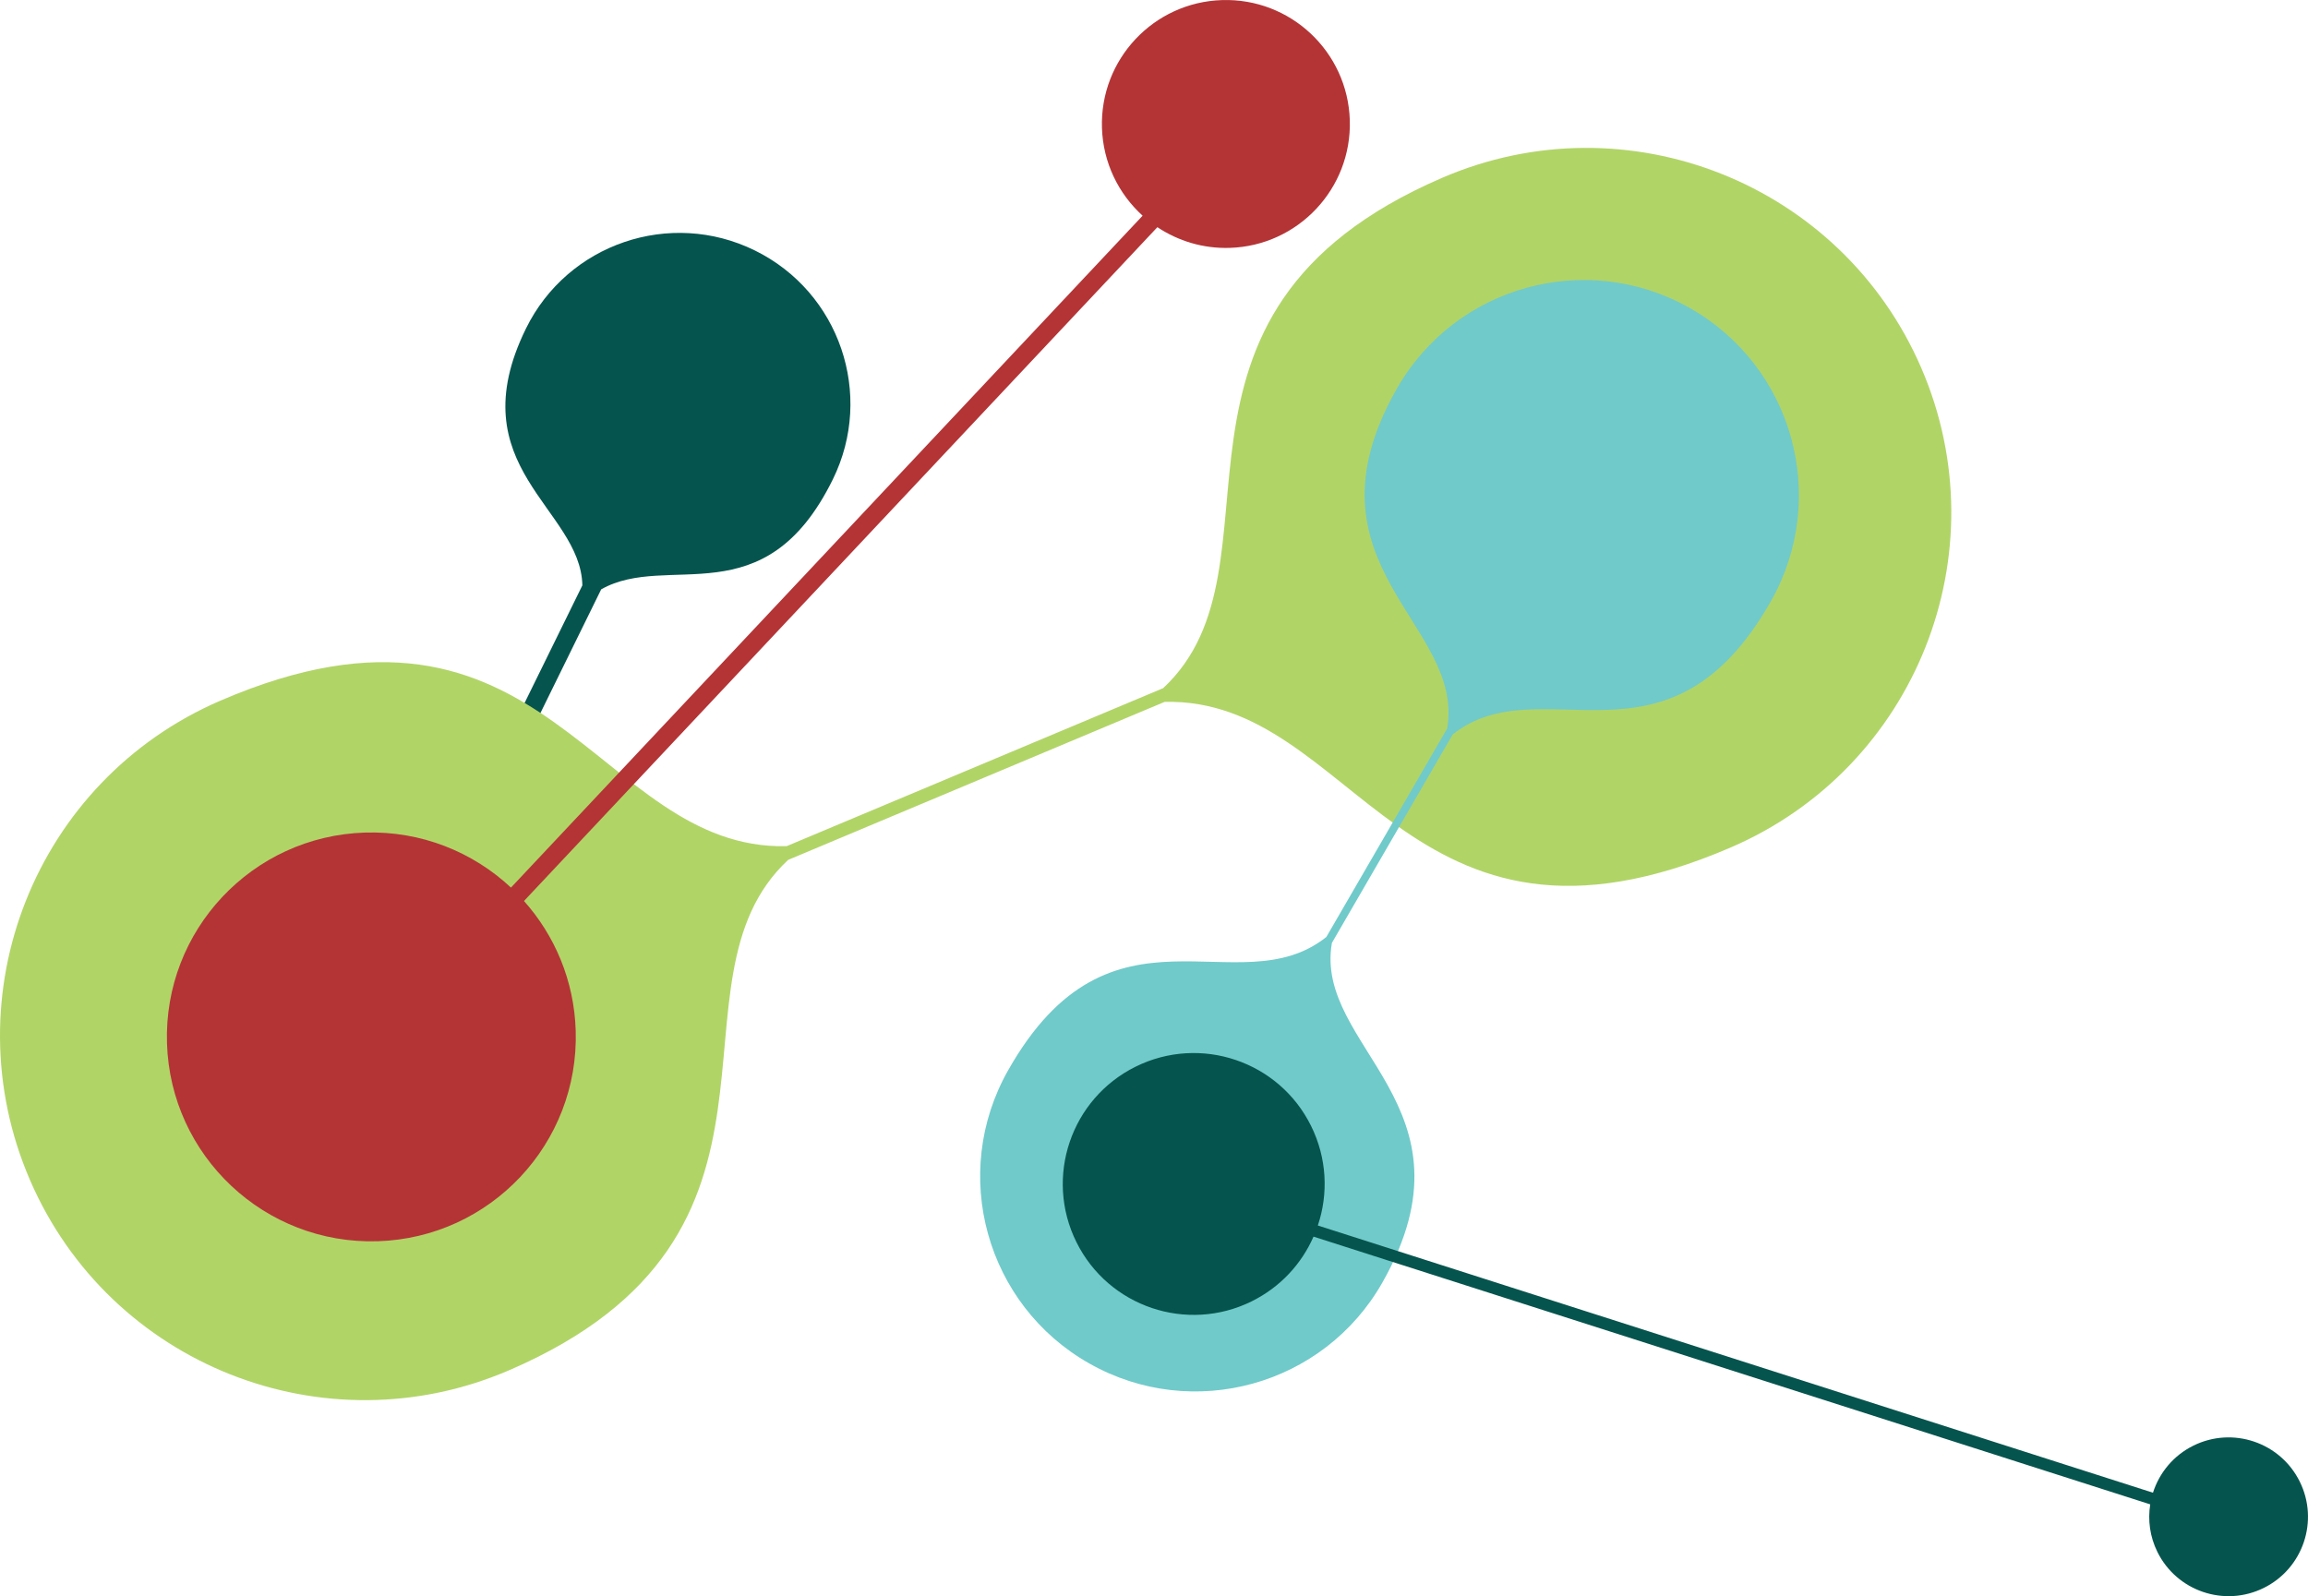
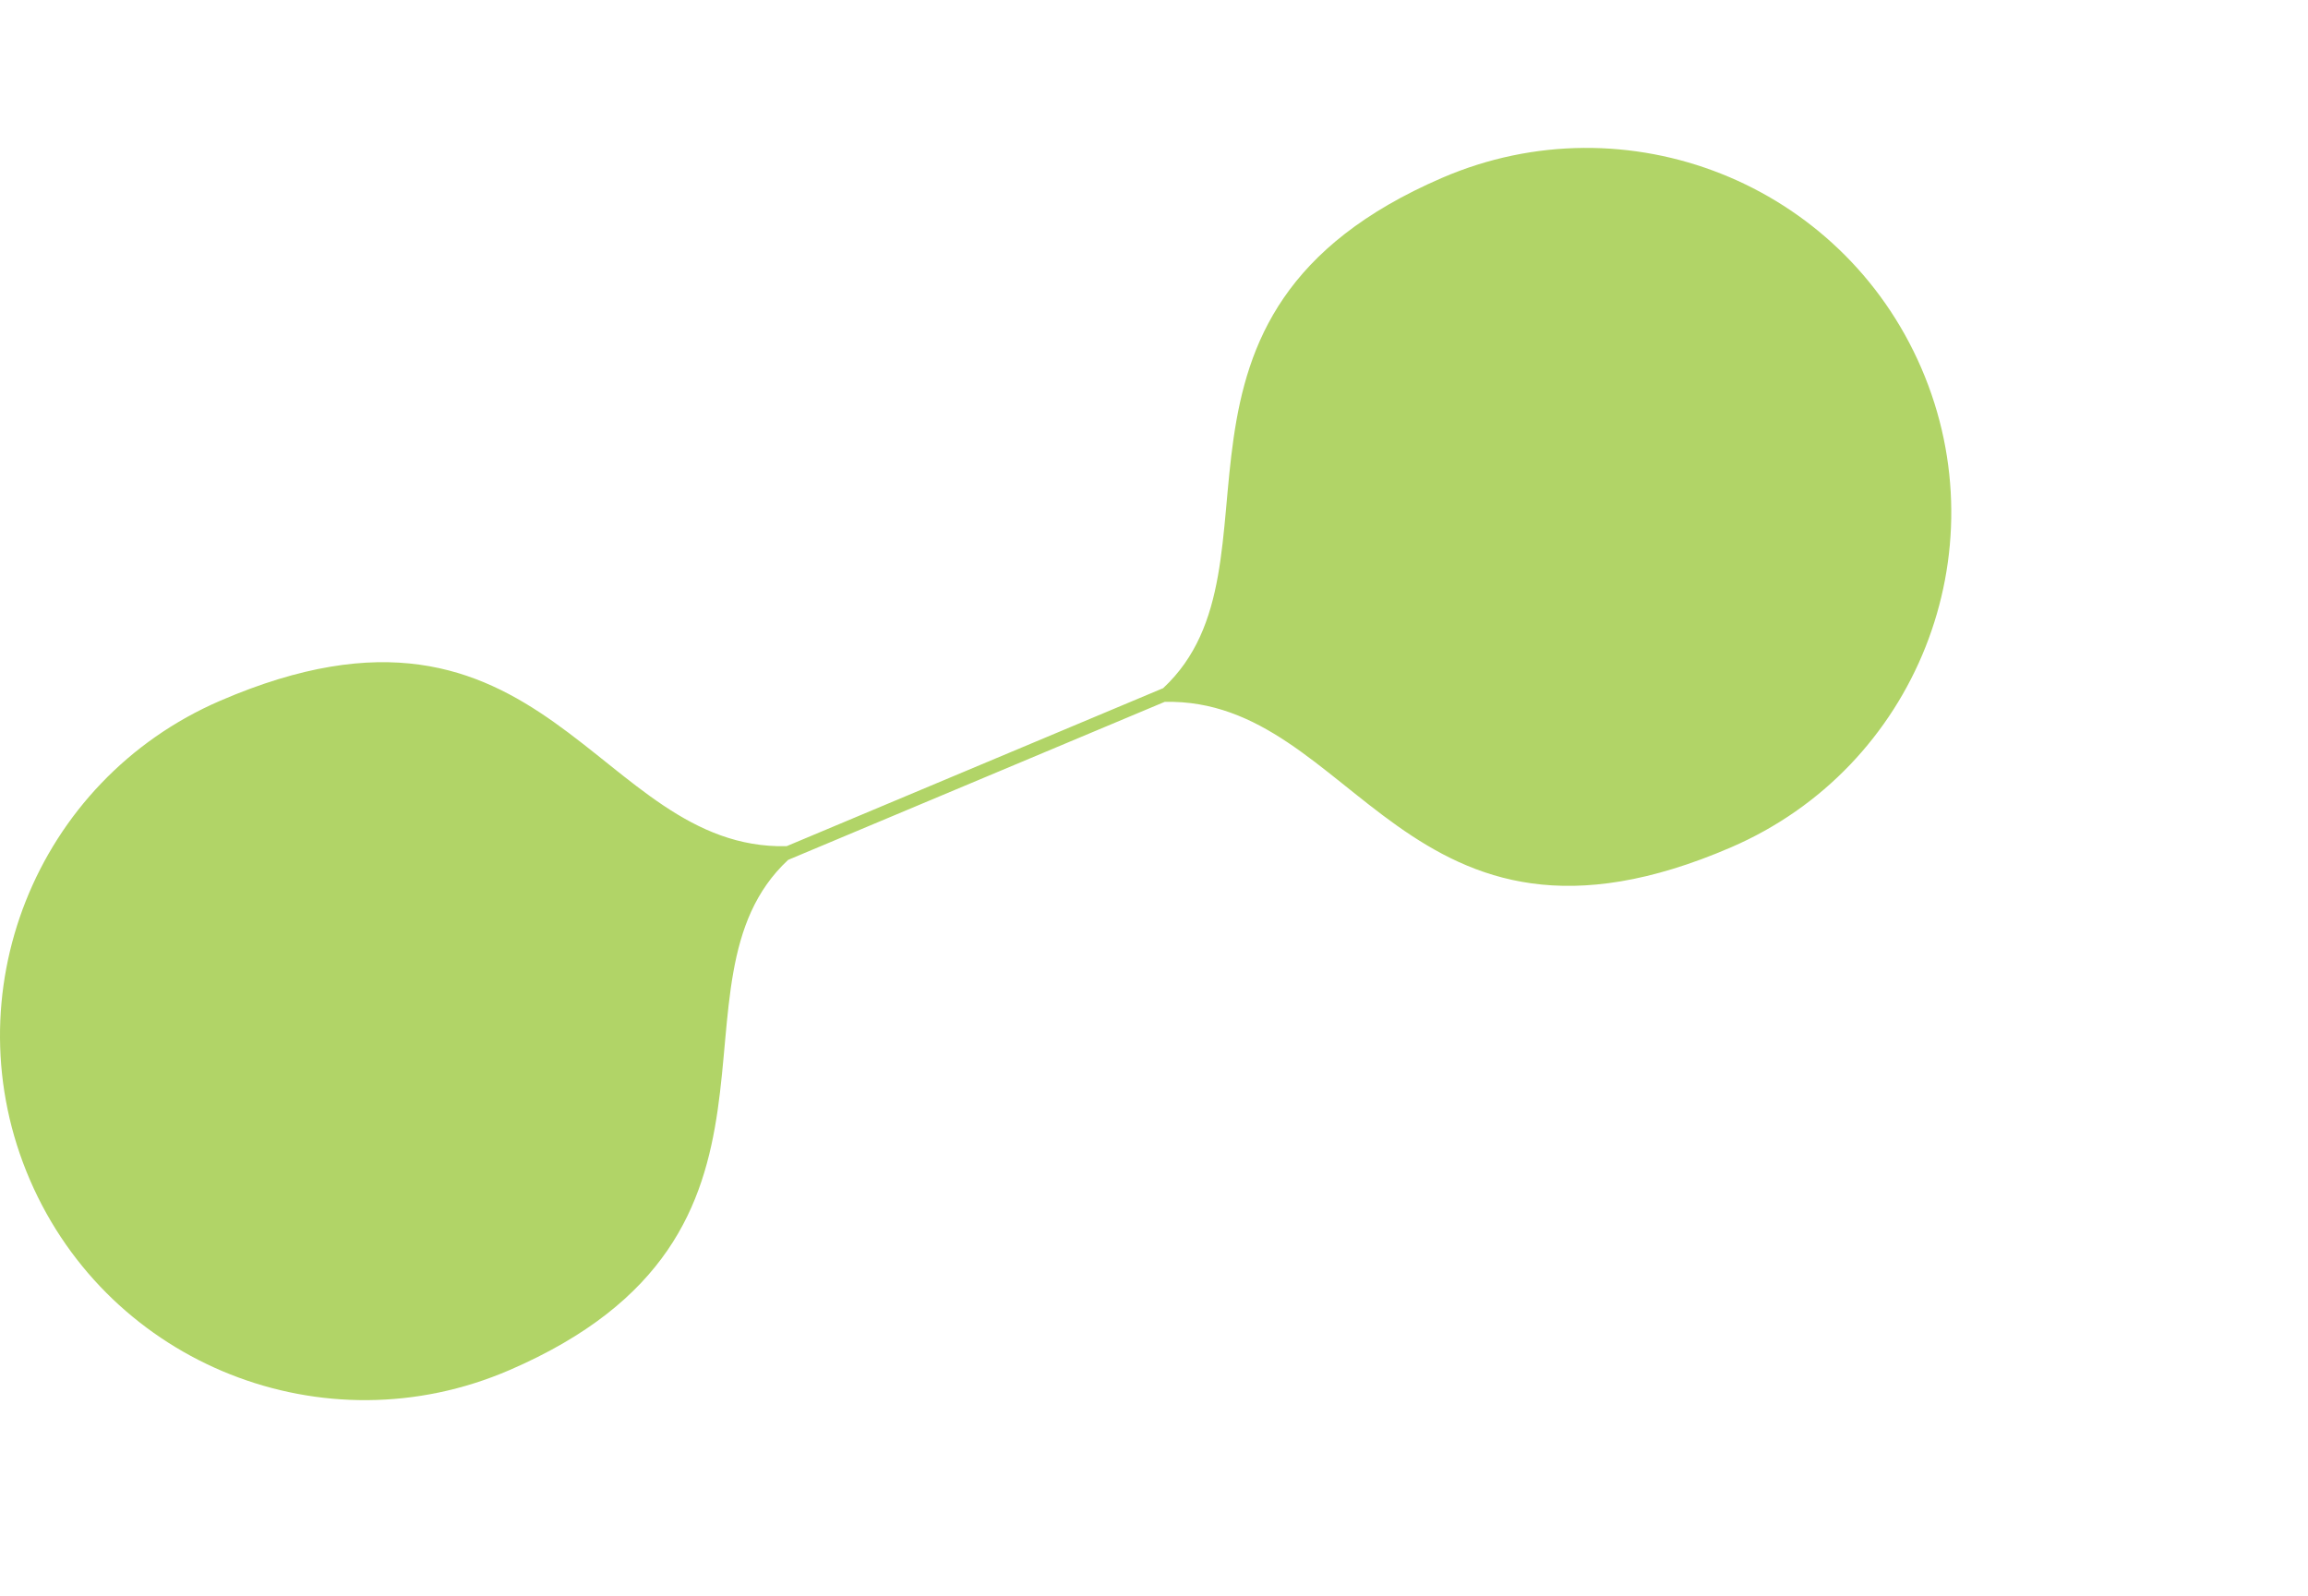
<svg xmlns="http://www.w3.org/2000/svg" id="Layer_2" viewBox="0 0 123.732 85.583">
  <defs>
    <style>.cls-1{fill:#70caca;}.cls-1,.cls-2,.cls-3,.cls-4{stroke-width:0px;}.cls-2{fill:#06544e;}.cls-3{fill:#b1d467;}.cls-4{fill:#b43436;}</style>
  </defs>
  <g id="Layer_1-2">
-     <path class="cls-2" d="m31.366,53.01c3.584-7.295-2.675-9.542-3.012-13.522l3.875-7.888c3.585-2.035,8.758,1.555,12.422-5.904,2.232-4.543.358-10.036-4.185-12.268-4.543-2.232-10.036-.359-12.268,4.185-3.658,7.446,2.934,9.633,3.023,13.771l-3.696,7.524c-3.59,2.28-8.882-1.572-12.612,6.019-2.232,4.543-.359,10.036,4.185,12.269,4.543,2.232,10.036.359,12.268-4.185Z" />
    <path class="cls-3" d="m27.3,73.467c16.935-7.311,7.881-20.78,14.953-27.363l20.185-8.472c10.236-.237,12.871,15.351,30.366,7.798,9.912-4.279,14.478-15.783,10.199-25.695-4.279-9.912-15.782-14.478-25.694-10.199-16.934,7.311-7.882,20.779-14.953,27.362l-20.186,8.472c-10.236.236-12.871-15.351-30.365-7.798C1.893,41.851-2.673,53.355,1.606,63.267c4.279,9.912,15.782,14.478,25.694,10.199Z" />
-     <path class="cls-4" d="m30.864,55.257c-.083-2.676-1.121-5.096-2.773-6.949L62.047,12.181c1.109.737,2.446,1.154,3.878,1.11,3.669-.114,6.551-3.18,6.438-6.849-.114-3.669-3.18-6.552-6.849-6.438-3.669.114-6.552,3.18-6.438,6.849.058,1.876.891,3.542,2.179,4.712L27.393,47.59c-2.042-1.909-4.809-3.043-7.824-2.95-6.051.187-10.804,5.244-10.617,11.295.187,6.051,5.244,10.804,11.295,10.617,6.051-.187,10.804-5.244,10.617-11.295Z" />
-     <path class="cls-1" d="m74.118,68.751c5.361-9.471-3.695-12.581-2.714-18.197l6.476-11.175c4.73-3.758,11.522,2.635,17.061-7.149,3.138-5.543,1.188-12.581-4.356-15.718-5.543-3.138-12.581-1.188-15.718,4.356-5.361,9.471,3.695,12.581,2.714,18.196l-6.477,11.176c-4.73,3.757-11.522-2.635-17.06,7.149-3.138,5.543-1.188,12.581,4.356,15.718,5.543,3.138,12.581,1.188,15.718-4.356Z" />
-     <path class="cls-2" d="m67.109,69.77c1.537-.761,2.67-2.009,3.309-3.465l44.856,14.355c-.134.842-.021,1.731.386,2.554,1.043,2.106,3.596,2.969,5.702,1.926,2.107-1.043,2.97-3.596,1.927-5.702-1.043-2.107-3.596-2.969-5.703-1.926-1.077.533-1.826,1.462-2.165,2.523l-44.771-14.327c.569-1.697.493-3.611-.364-5.341-1.719-3.474-5.93-4.896-9.404-3.176-3.474,1.72-4.897,5.93-3.177,9.404,1.719,3.474,5.93,4.896,9.404,3.176Z" />
  </g>
</svg>